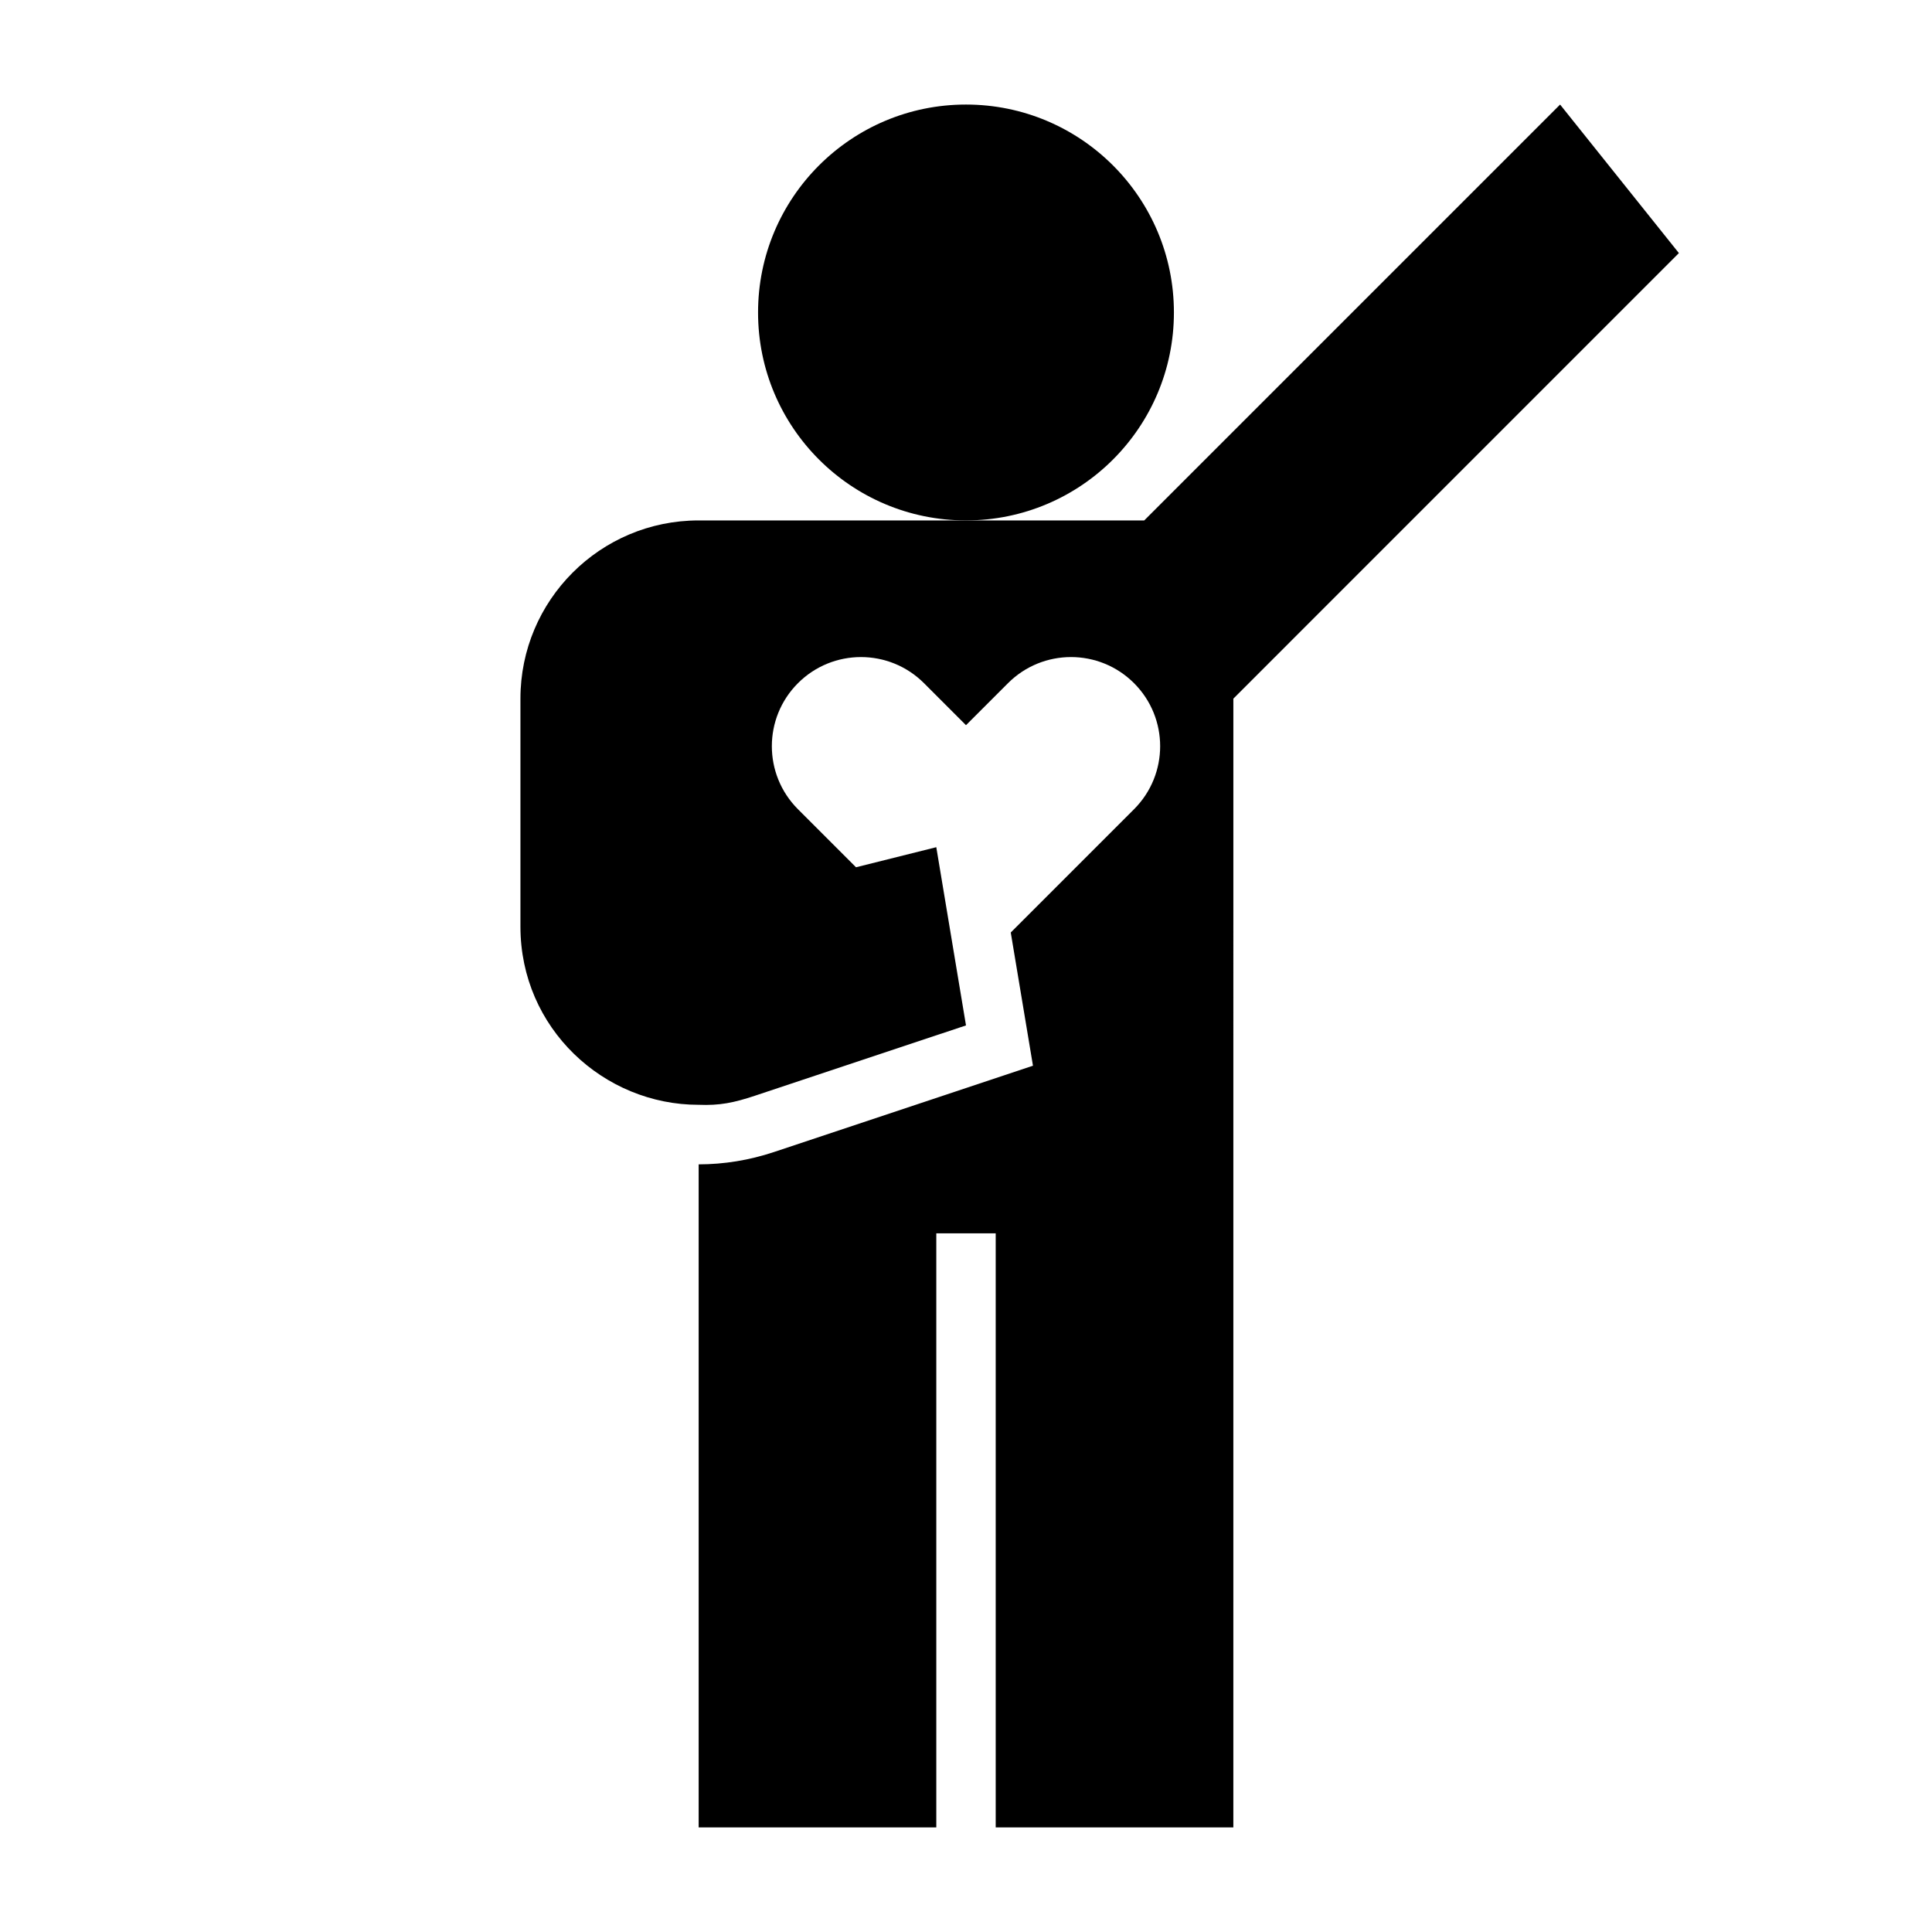
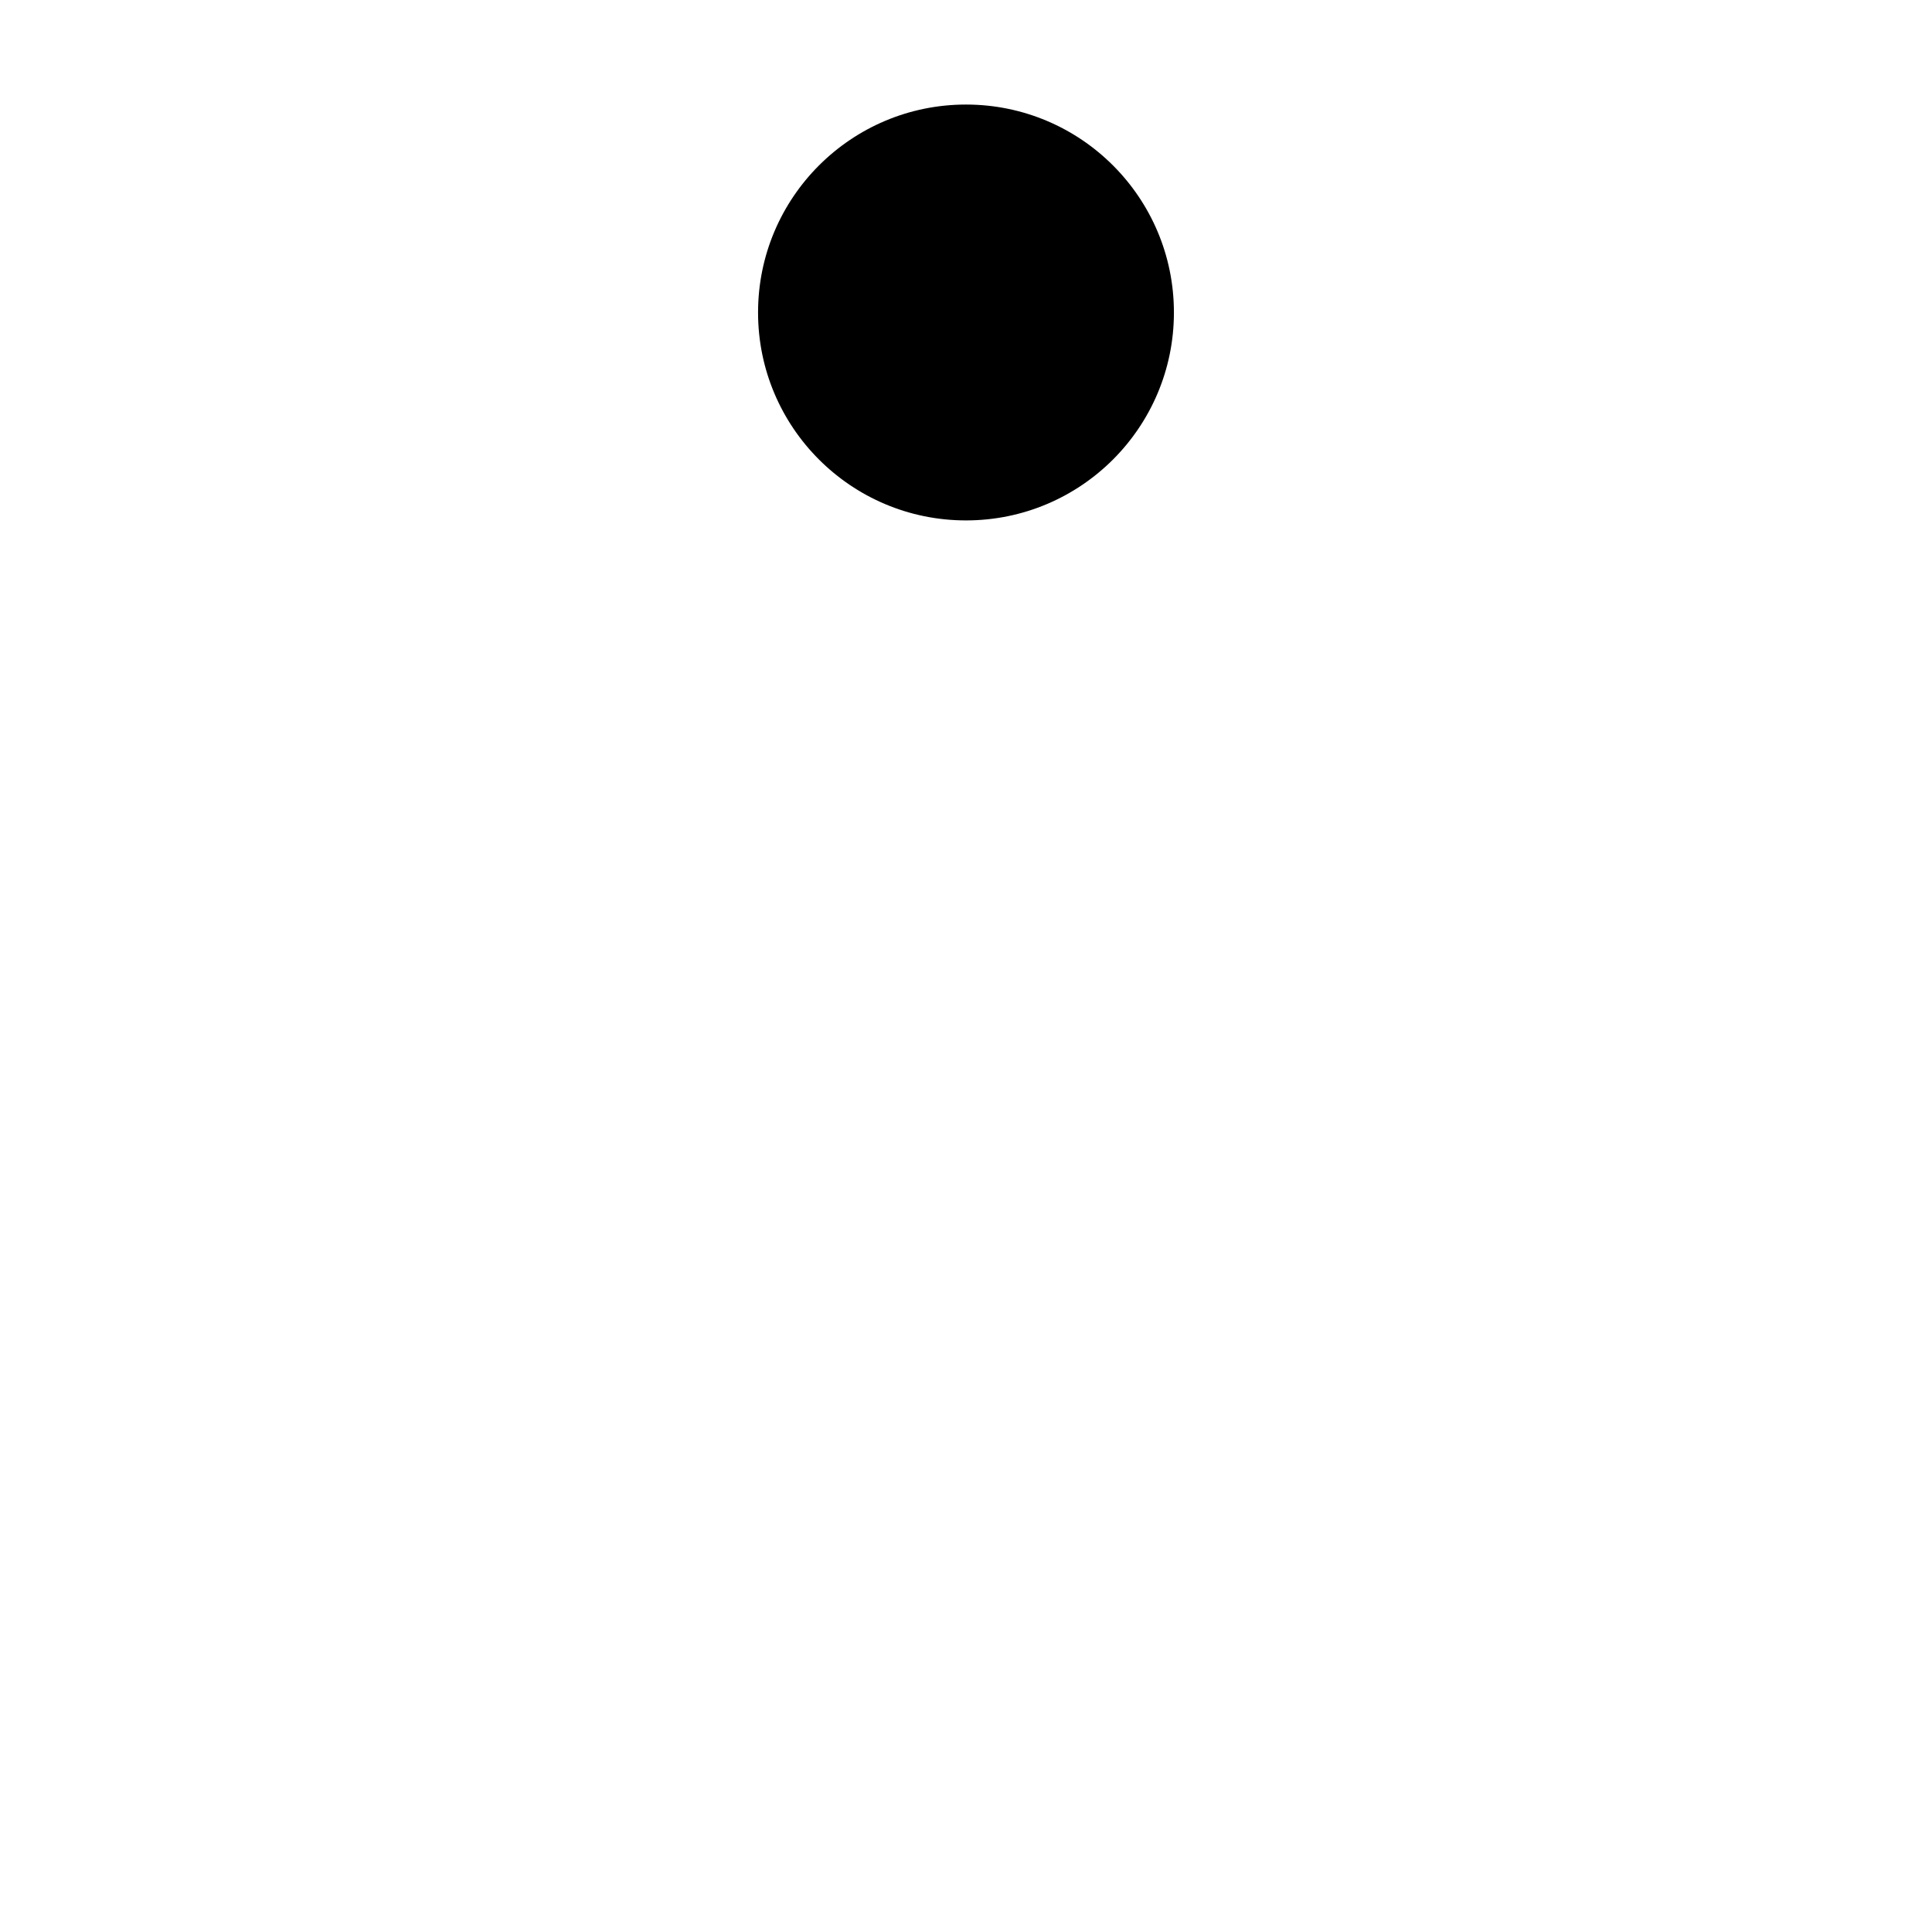
<svg xmlns="http://www.w3.org/2000/svg" fill="#000000" width="800px" height="800px" version="1.1" viewBox="144 144 512 512">
  <g>
    <path d="m455.1 226.81c0 30.434-24.668 55.105-55.102 55.105s-55.105-24.672-55.105-55.105 24.672-55.102 55.105-55.102 55.102 24.668 55.102 55.102" />
-     <path d="m557.44 171.71-110.21 110.21h-118.08c-26.086 0-47.23 21.145-47.23 47.23v60.418c0 26.961 22.105 47.246 47.23 47.215 5.527 0.219 9.273-0.52 14.934-2.41l55.914-18.629-7.871-47.23-21.277 5.32-15.383-15.383c-9.227-9.227-9.227-24.176 0-33.402s24.176-9.227 33.402 0l11.129 11.133 11.133-11.133c9.227-9.227 24.176-9.227 33.402 0 9.227 9.227 9.227 24.176 0 33.402l-32.672 32.672 5.887 35.305-68.676 22.883c-6.481 2.156-13.18 3.25-19.918 3.258v175.72h62.977v-157.44h15.742v157.44h62.977l0.004-299.14 118.07-118.08z" />
  </g>
</svg>